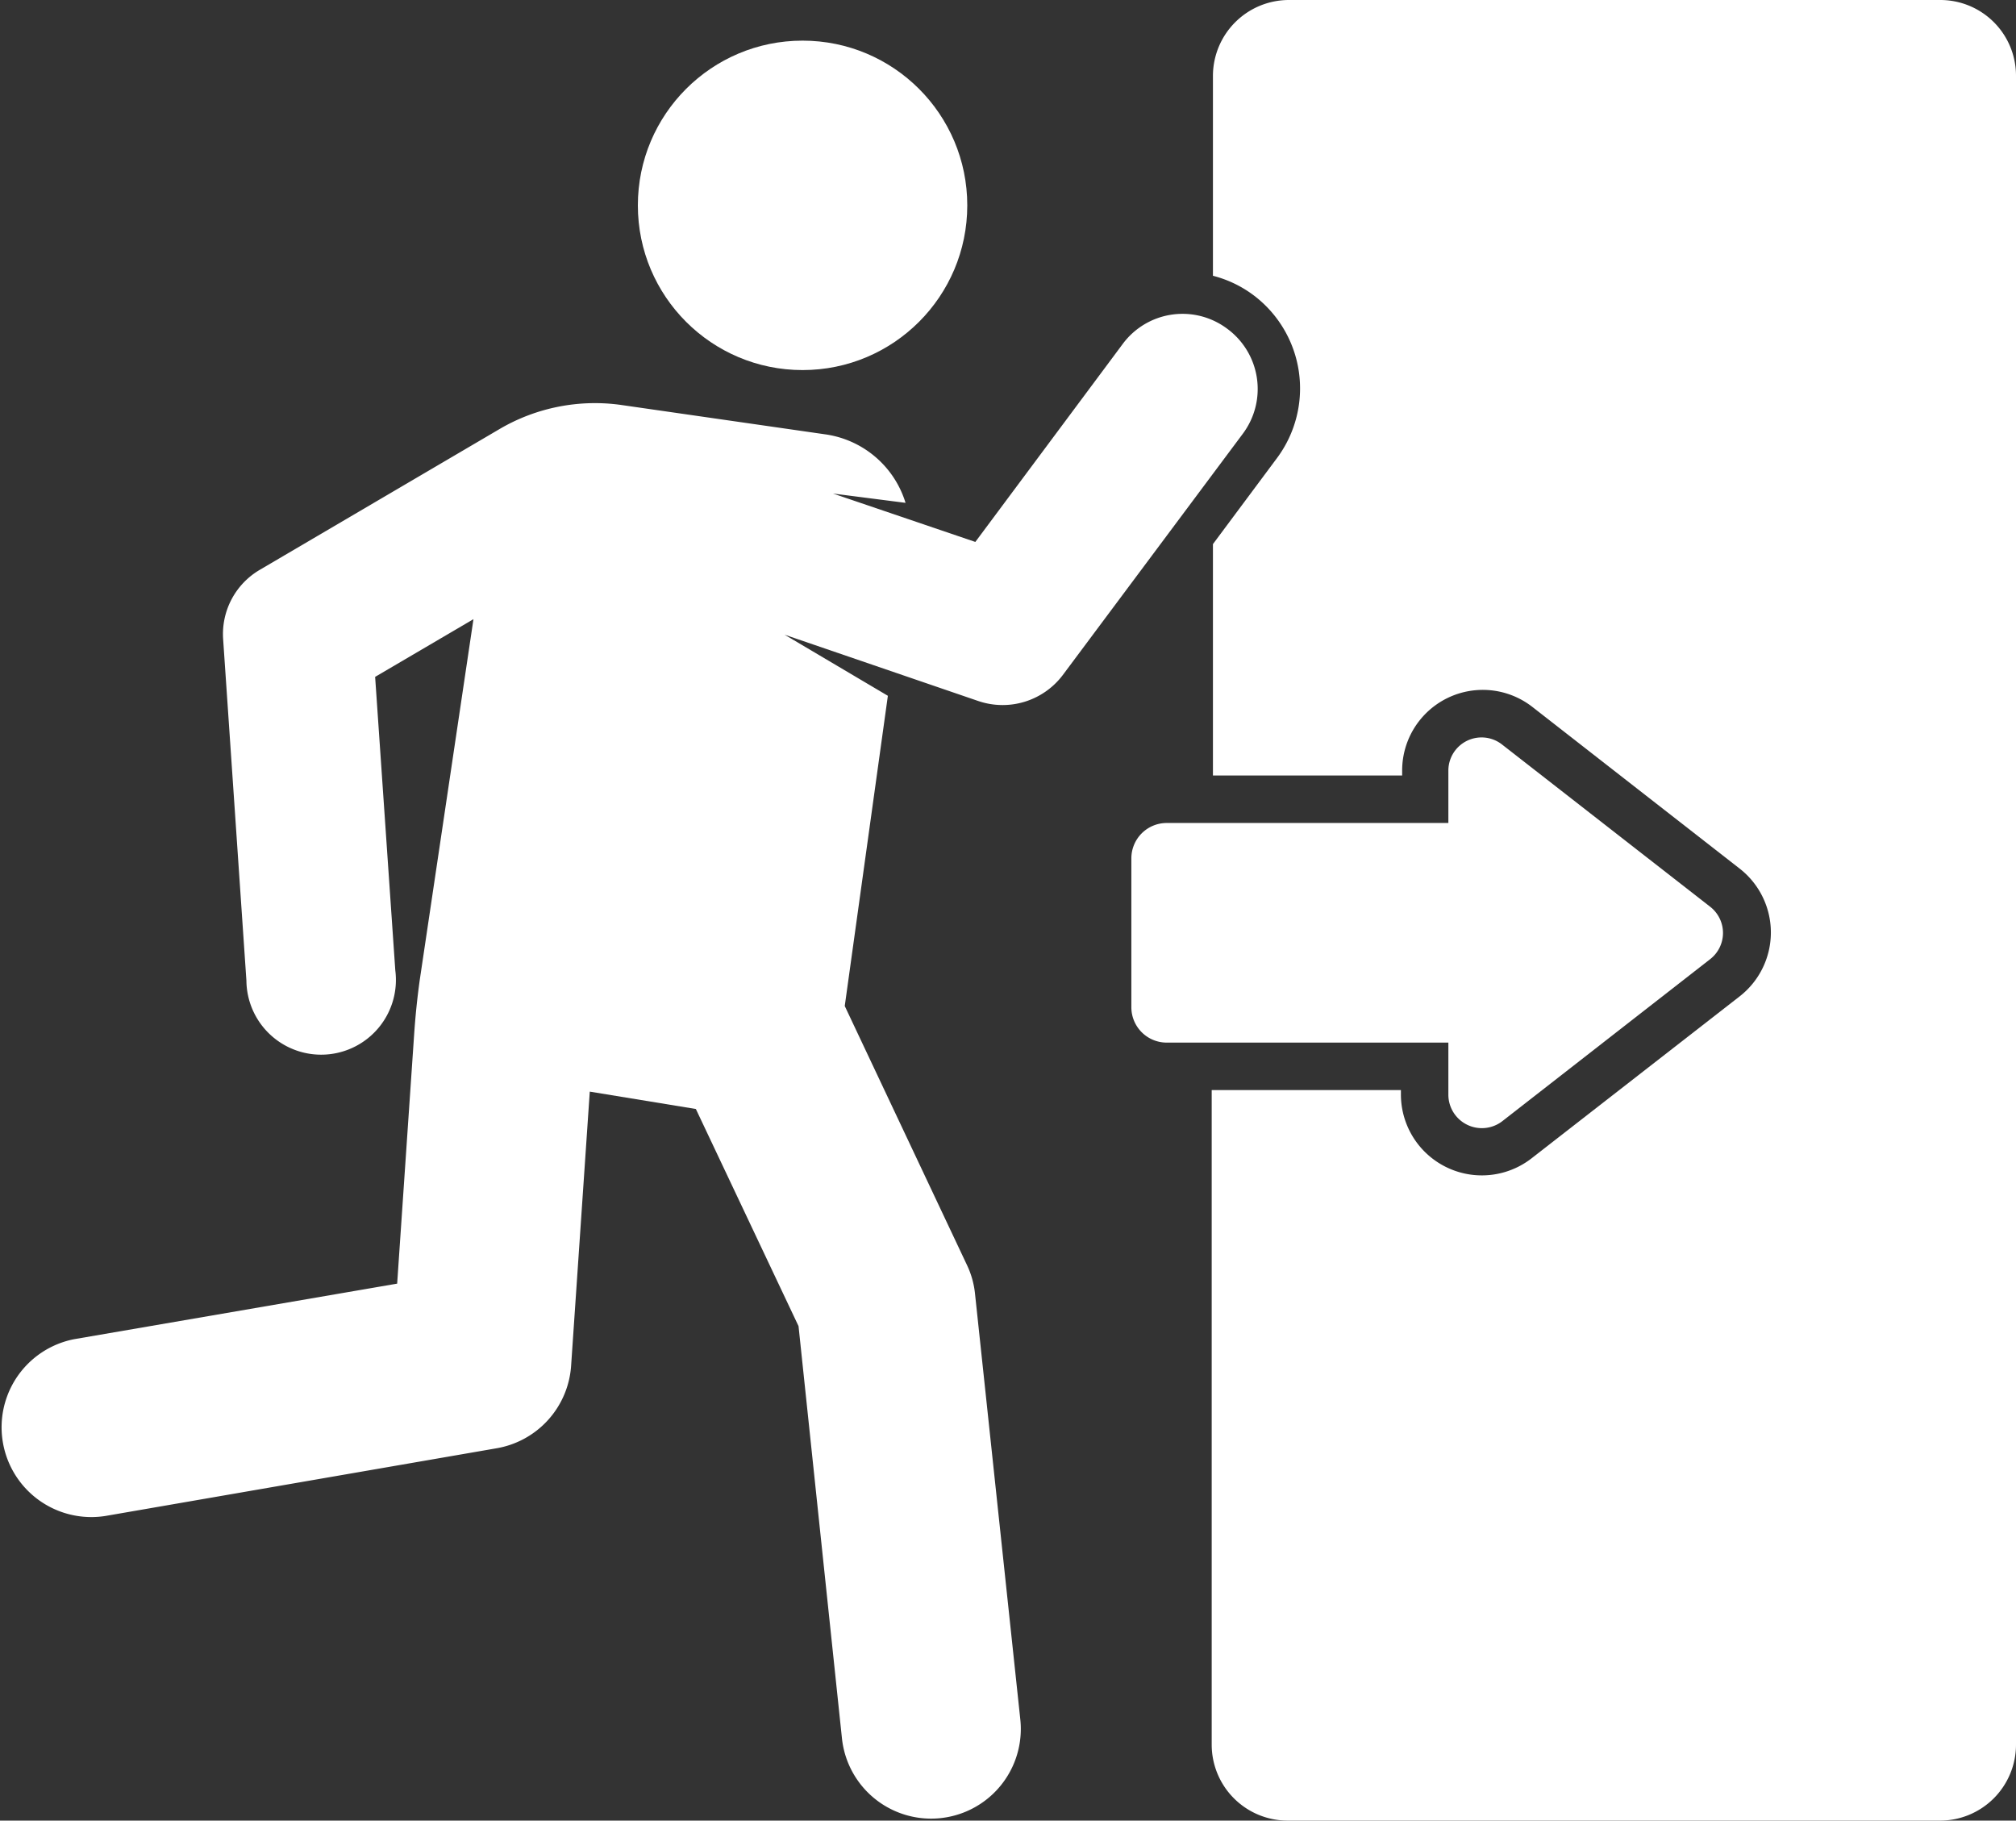
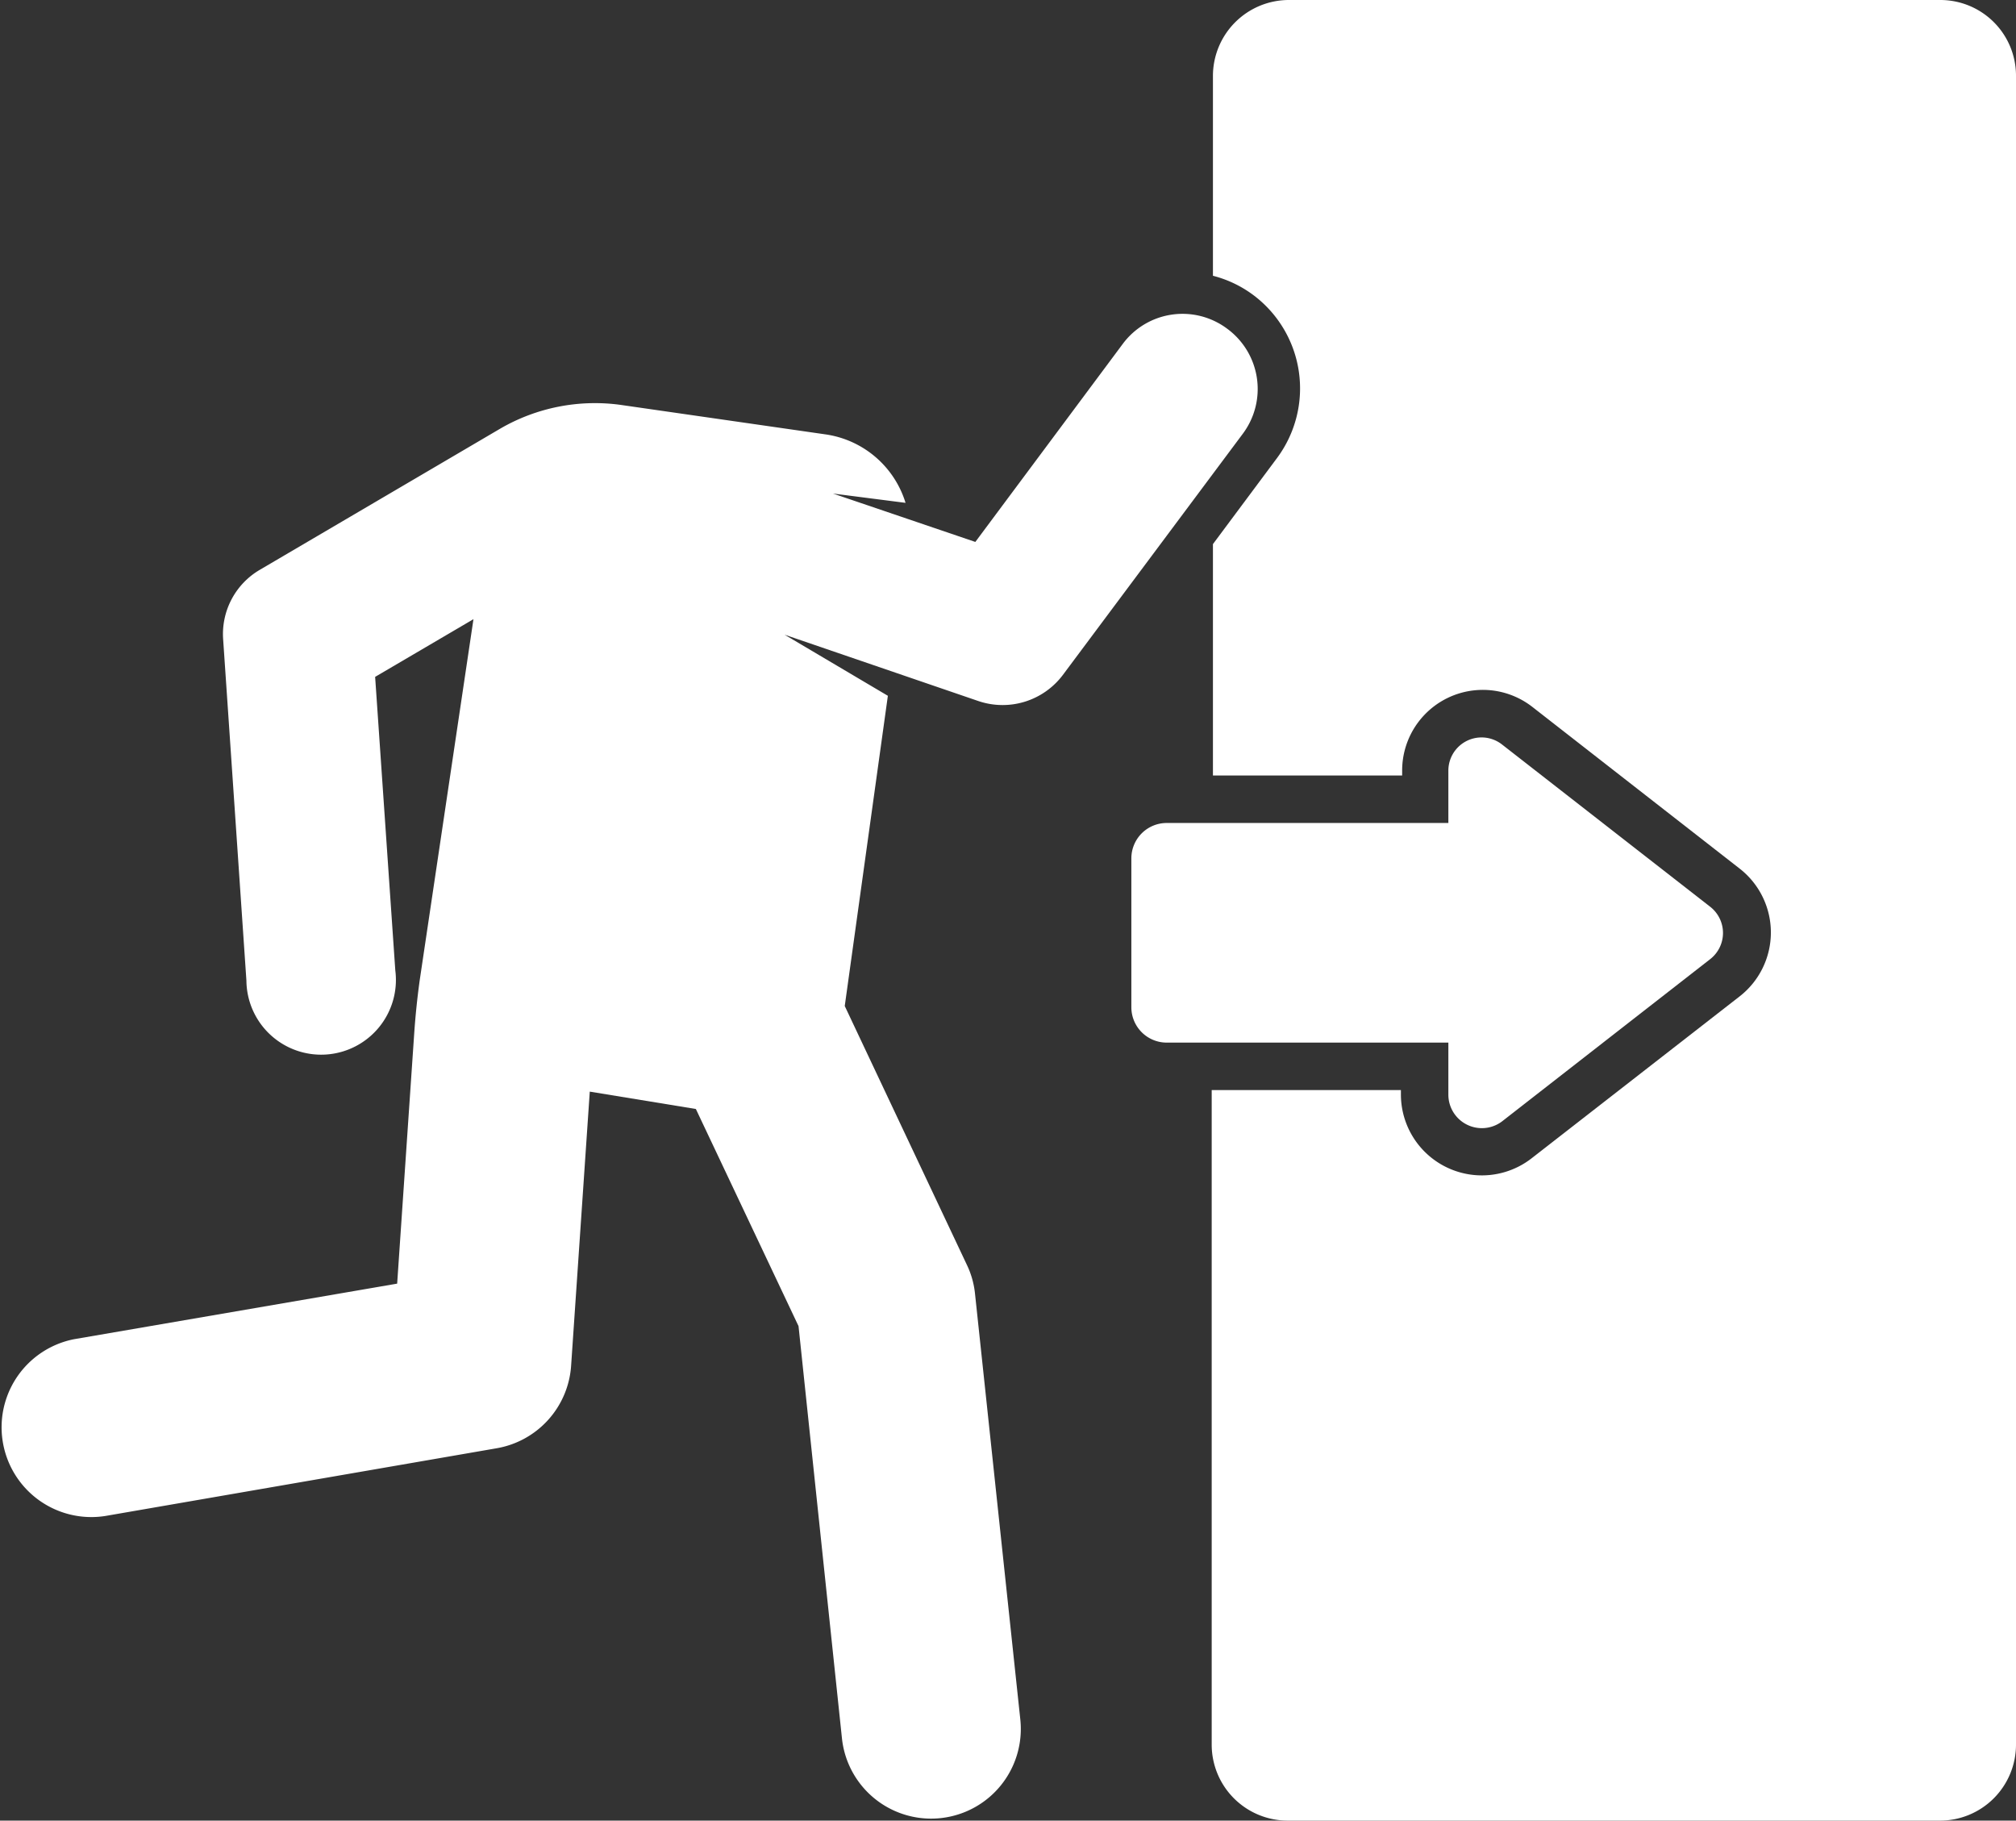
<svg xmlns="http://www.w3.org/2000/svg" width="64.994" height="58.69" viewBox="0 0 64.994 58.69">
  <rect x="0" y="0" width="64.994" height="58.69" fill="#333333" stroke="none" />
  <g id="Calque_2" data-name="Calque 2" transform="translate(-0.006)">
    <g id="Calque_1" data-name="Calque 1">
      <path id="Tracé_14" data-name="Tracé 14" d="M62.56,0h-21a2.45,2.45,0,0,0-2.45,2.44V8.89a3.71,3.71,0,0,1,1.3.62,3.76,3.76,0,0,1,.77,5.25l-2.07,2.78V25h6.1v-.16a2.6,2.6,0,0,1,4.2-2.05L56.09,28a2.61,2.61,0,0,1,0,4.12l-6.72,5.23a2.61,2.61,0,0,1-4.2-2.06v-.15h-6.1v21.1a2.45,2.45,0,0,0,2.45,2.45h21A2.45,2.45,0,0,0,65,56.24V2.44A2.44,2.44,0,0,0,62.56,0Z" fill="#fff" />
-       <circle id="Ellipse_1" data-name="Ellipse 1" cx="5.31" cy="5.31" r="5.31" transform="translate(20.57 1.31)" fill="#fff" />
      <path id="Tracé_15" data-name="Tracé 15" d="M39.56,10.59a2.4,2.4,0,0,0-3.36.5l-4.75,6.38-4.59-1.56,2.34.3A3.17,3.17,0,0,0,26.6,14L20,13.05a6.08,6.08,0,0,0-3.87.77L8.38,18.37A2.4,2.4,0,0,0,7.2,20.61l.75,11a2.41,2.41,0,1,0,4.8-.33l-.65-9.46,3.17-1.86L13.54,31.58c-.08.57-.14,1.15-.18,1.73l-.55,8.07L2.4,43.17a2.894,2.894,0,0,0,1,5.7L16,46.69A2.9,2.9,0,0,0,18.42,44l.6-8.81,3.42.56,3.31,7,1.4,13.29a2.891,2.891,0,1,0,5.75-.61L31.44,41.71a2.81,2.81,0,0,0-.26-.93l-3.94-8.35,1.39-10L25.3,20.46l6.25,2.14a2.43,2.43,0,0,0,2.72-.84L40.06,14a2.41,2.41,0,0,0-.5-3.41Z" fill="#fff" />
      <path id="Tracé_16" data-name="Tracé 16" d="M46.7,33.61V35.3a1.08,1.08,0,0,0,1.73.85l6.71-5.23a1.07,1.07,0,0,0,0-1.69L48.43,24a1.07,1.07,0,0,0-1.73.84v1.69H37.62a1.14,1.14,0,0,0-1.14,1.14v4.8a1.14,1.14,0,0,0,1.14,1.14Z" fill="#fff" />
    </g>
  </g>
</svg>